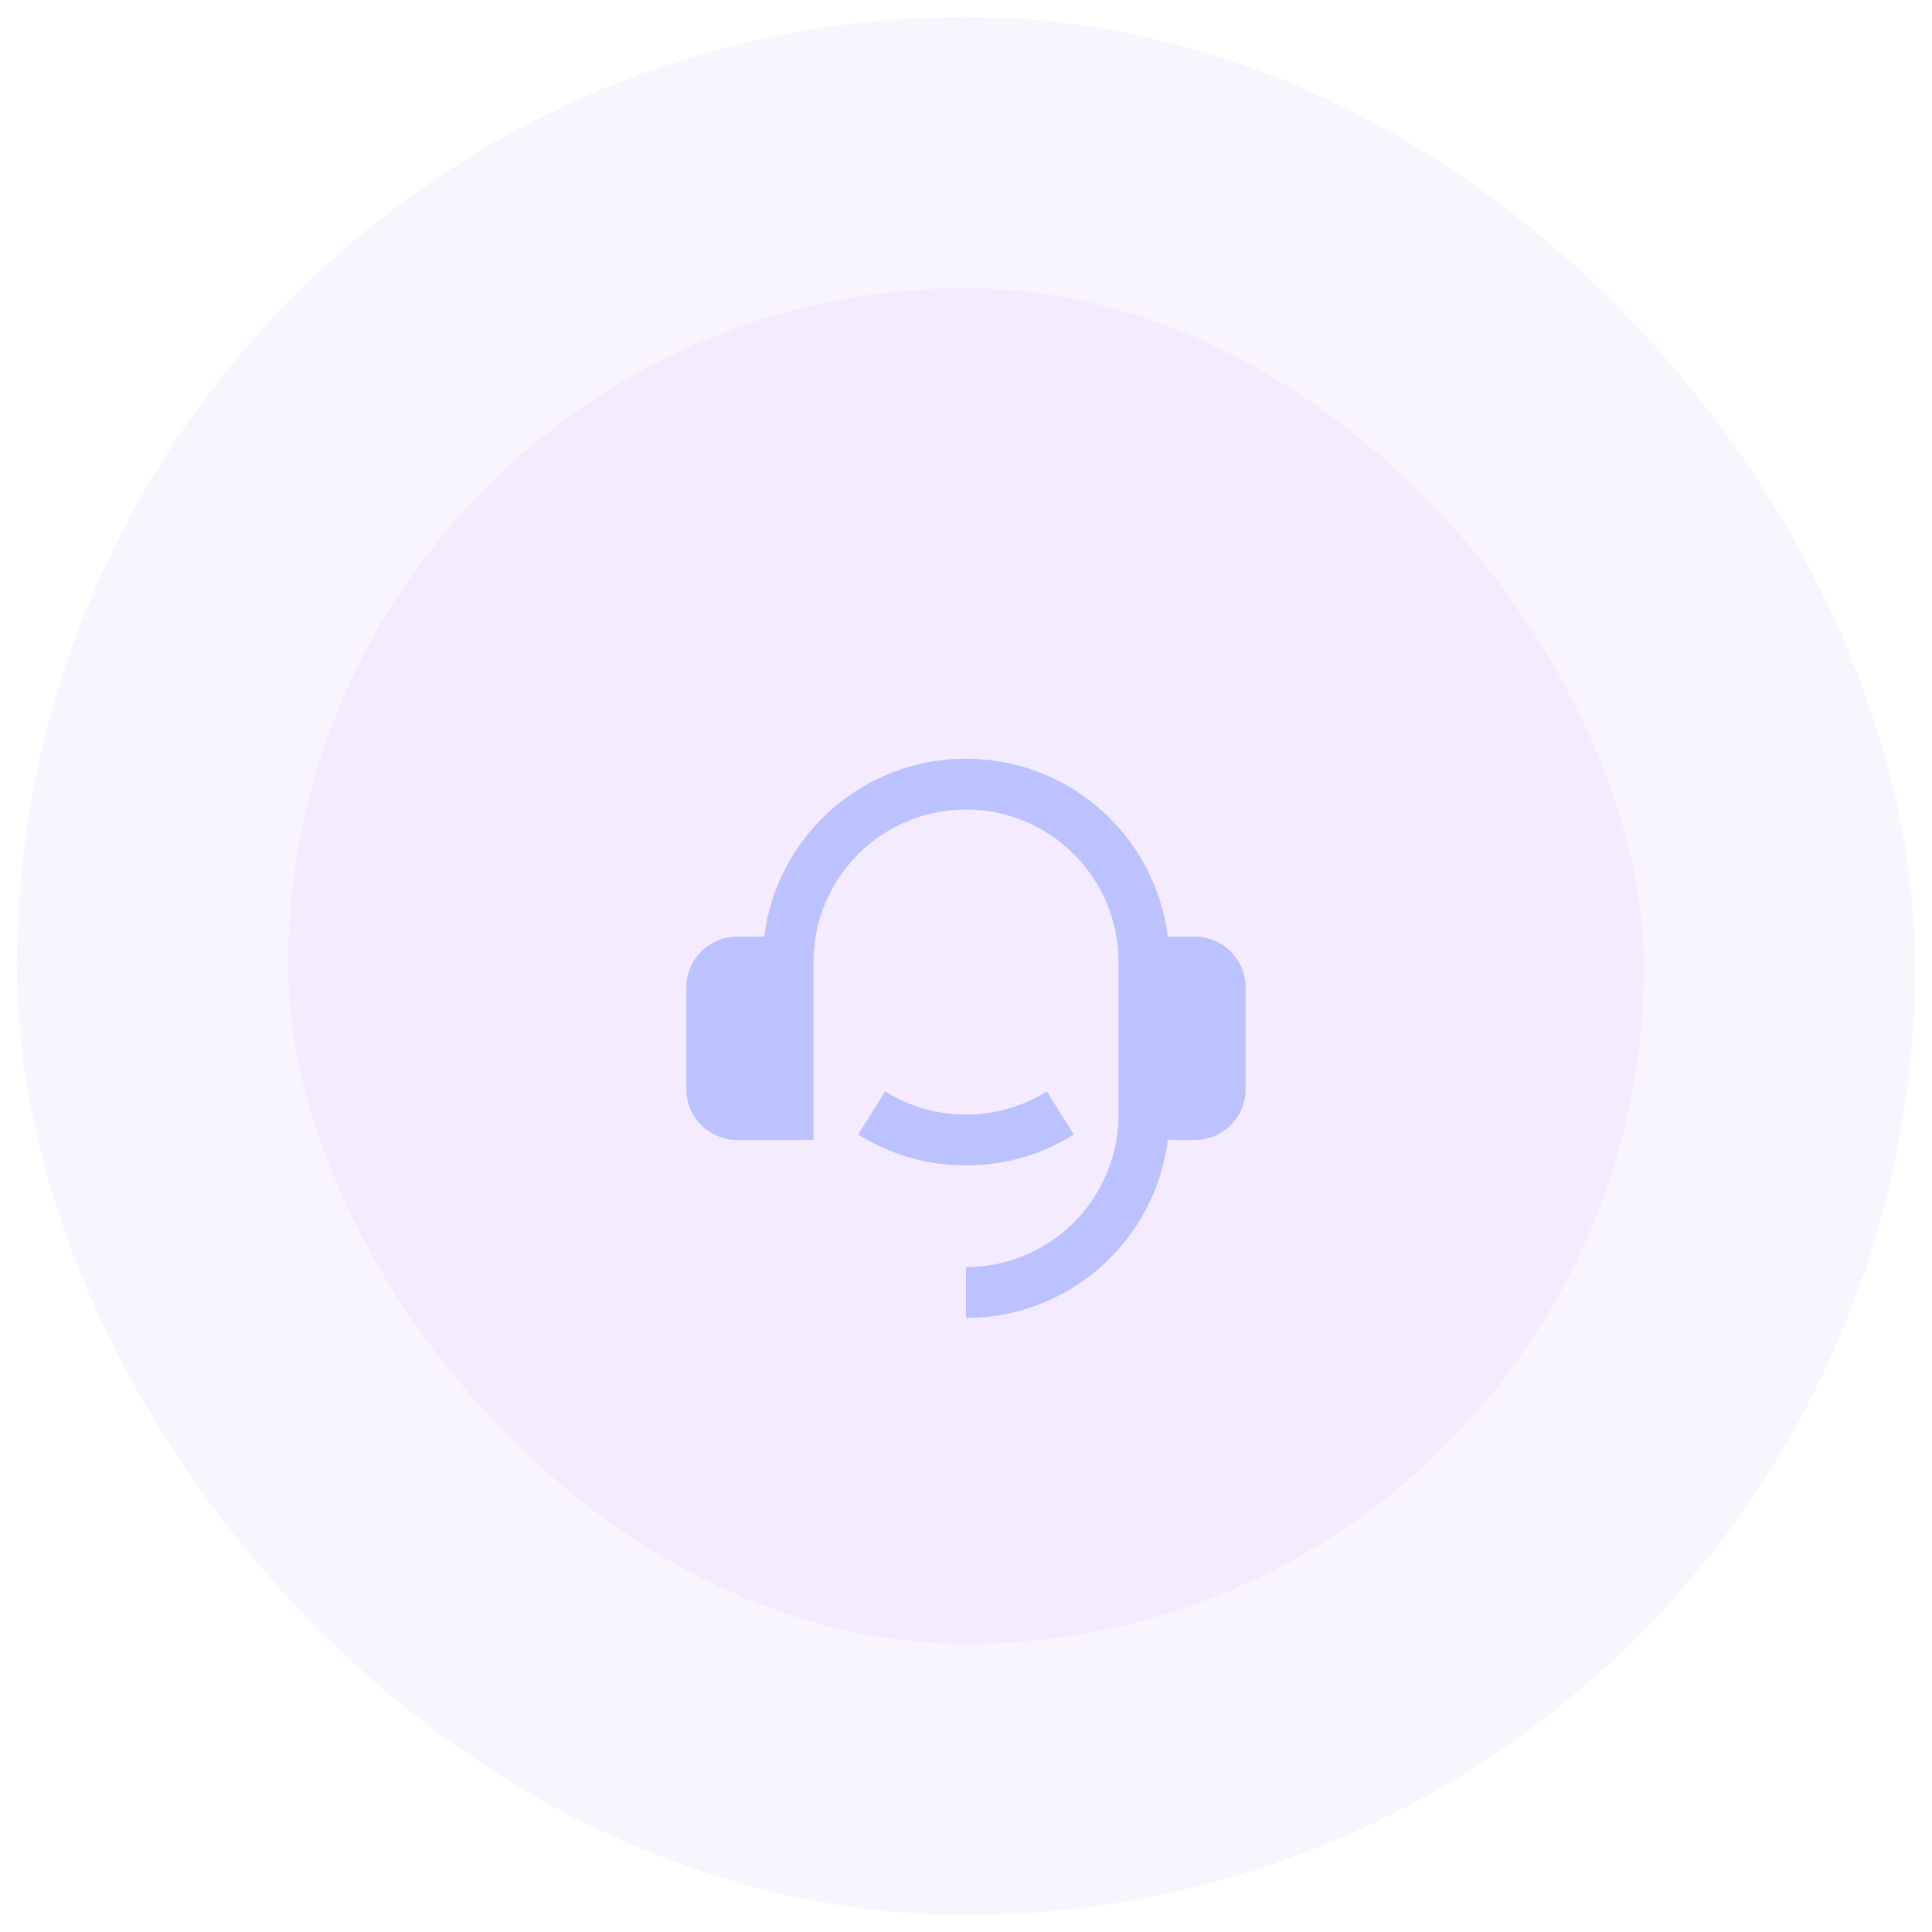
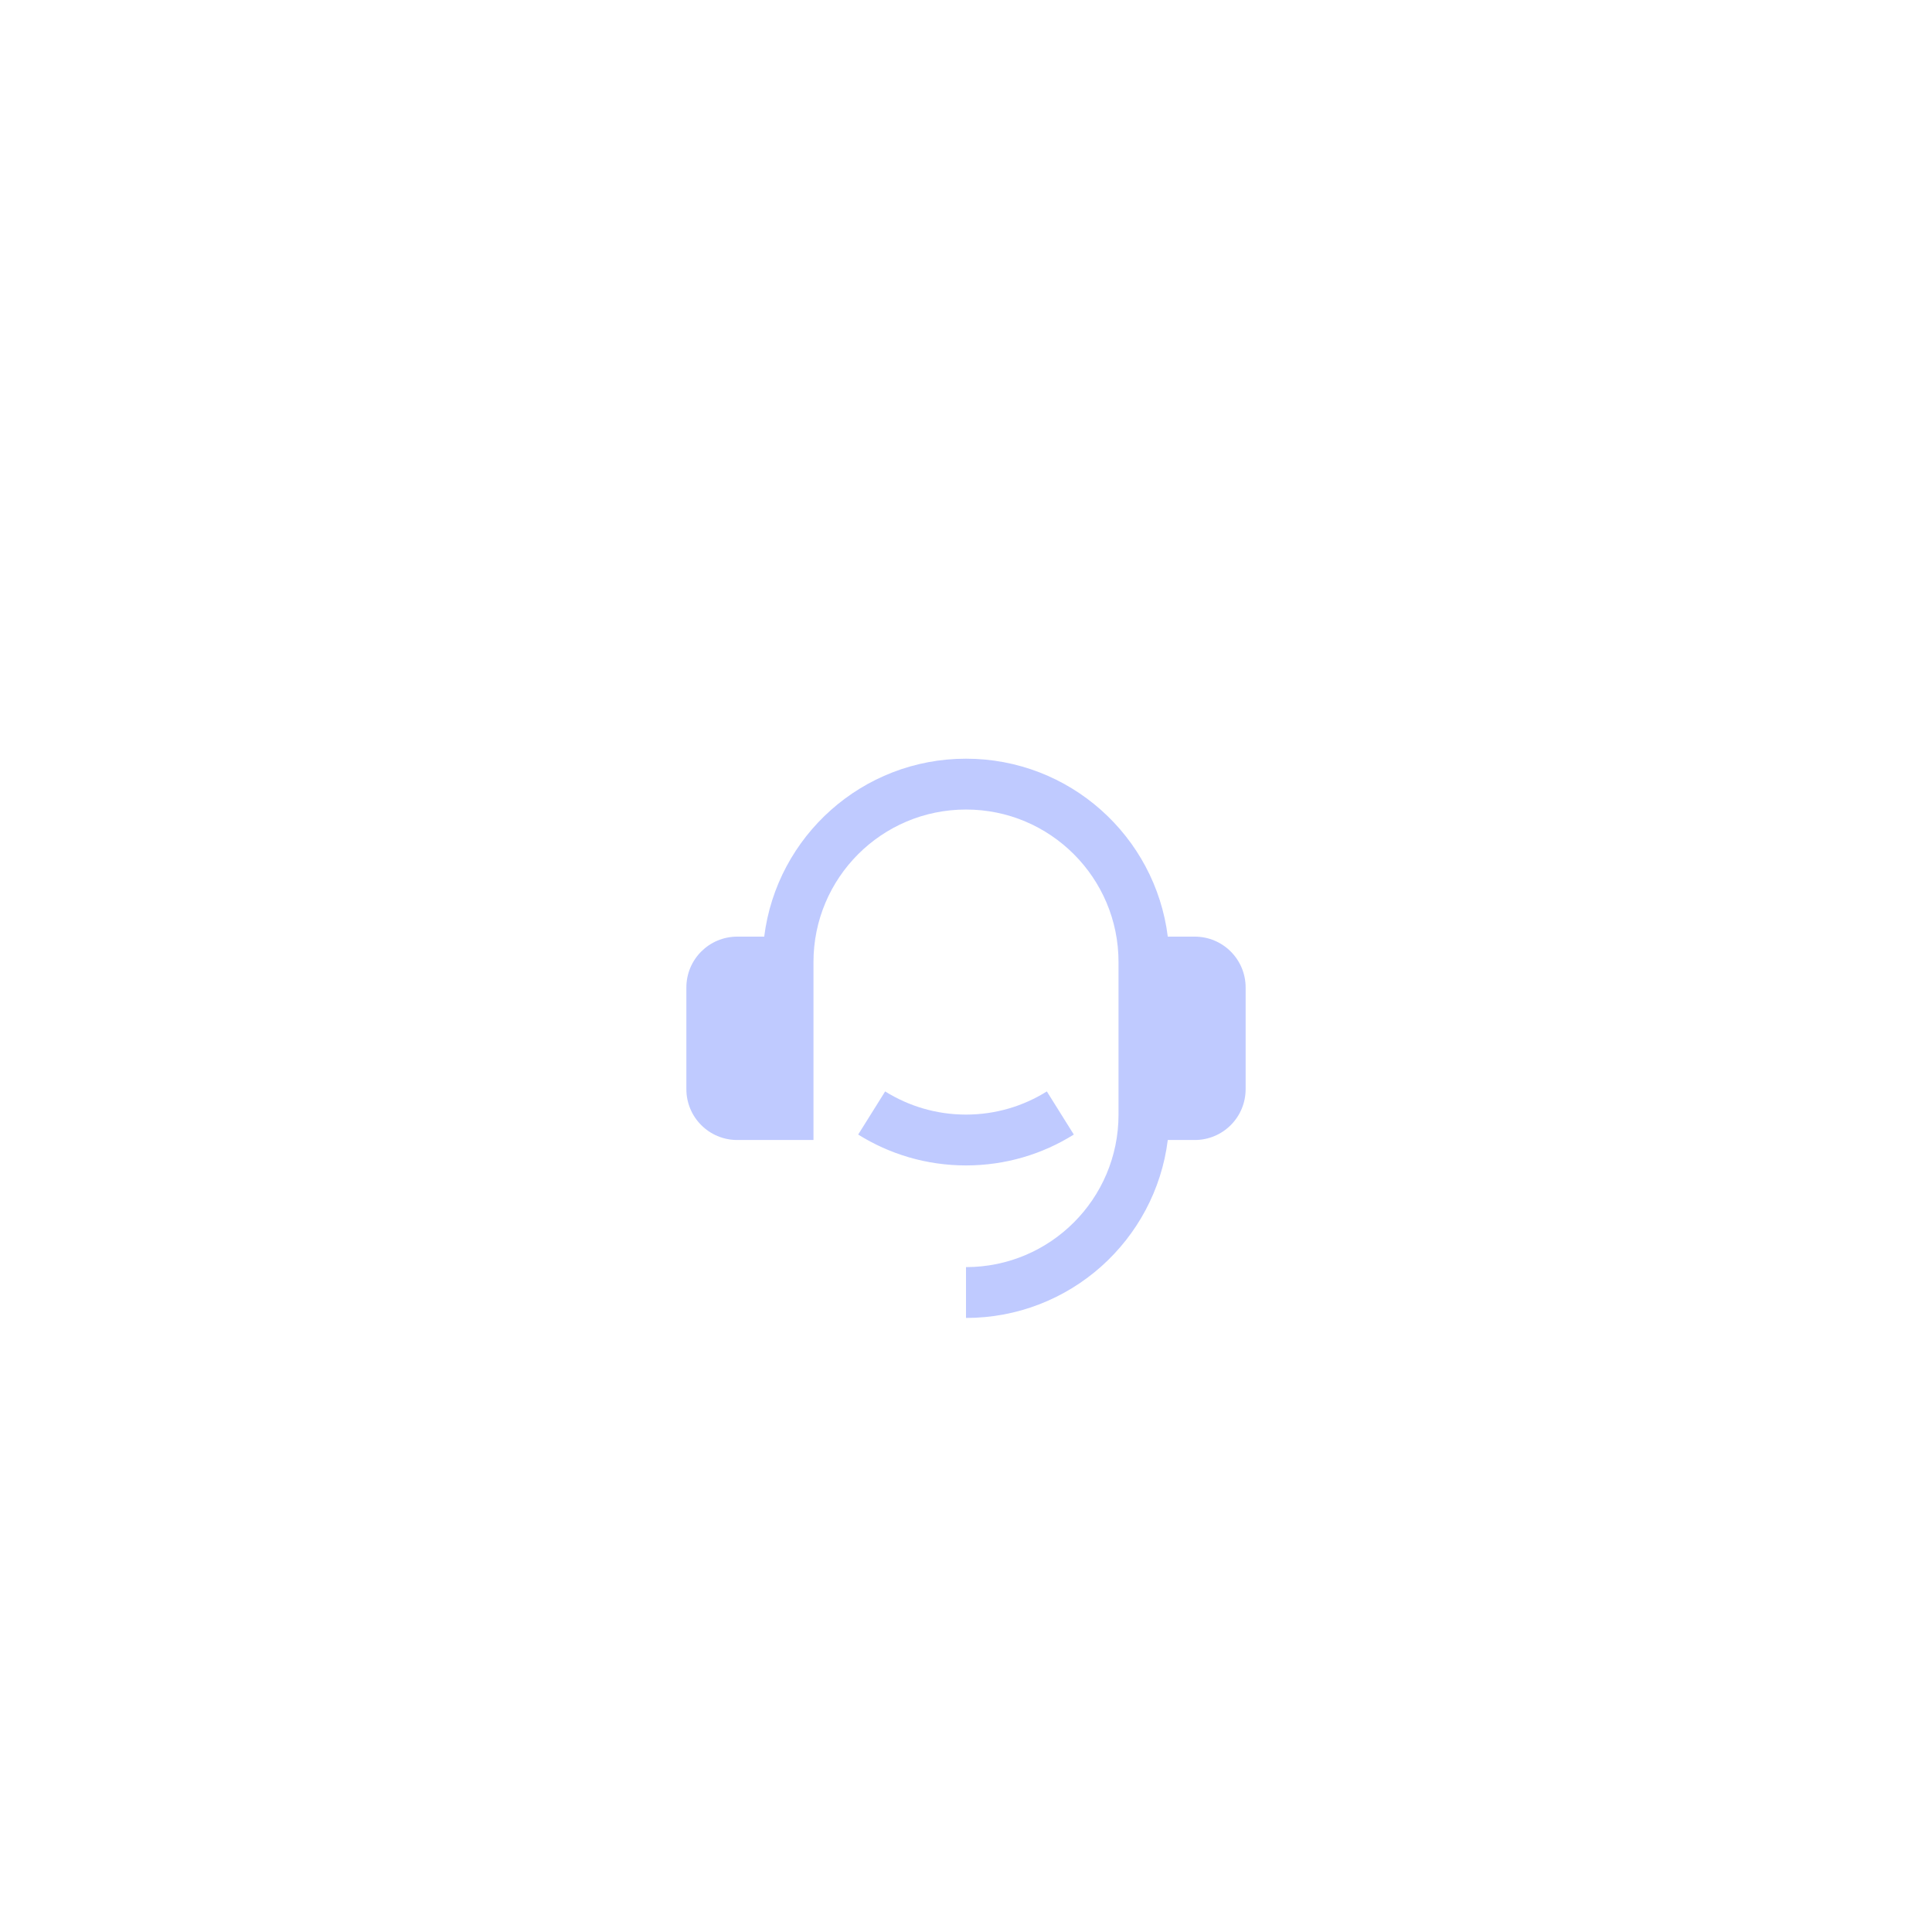
<svg xmlns="http://www.w3.org/2000/svg" width="76" height="76" viewBox="0 0 76 76" fill="none">
-   <rect x="6" y="6" width="64" height="64" rx="32" fill="#F4EBFF" />
-   <rect x="6" y="6" width="64" height="64" rx="32" stroke="#F9F5FF" stroke-width="10.667" />
  <g filter="url(#filter0_i_409_6620)">
    <path d="M47 34C48.105 34 49 34.895 49 36V40C49 41.105 48.105 42 47 42H45.938C45.446 45.946 42.08 49 38 49V47C41.314 47 44 44.314 44 41V35C44 31.686 41.314 29 38 29C34.686 29 32 31.686 32 35V42H29C27.895 42 27 41.105 27 40V36C27 34.895 27.895 34 29 34H30.062C30.554 30.054 33.92 27 38 27C42.08 27 45.446 30.054 45.938 34H47ZM33.759 41.785L34.82 40.089C35.742 40.666 36.832 41 38 41C39.168 41 40.258 40.666 41.18 40.089L42.241 41.785C41.011 42.555 39.558 43 38 43C36.442 43 34.989 42.555 33.759 41.785Z" fill="#94A7FF" fill-opacity="0.6" />
  </g>
  <defs>
    <filter id="filter0_i_409_6620" x="27" y="27" width="22" height="24.846" filterUnits="userSpaceOnUse" color-interpolation-filters="sRGB">
      <feFlood flood-opacity="0" result="BackgroundImageFix" />
      <feBlend mode="normal" in="SourceGraphic" in2="BackgroundImageFix" result="shape" />
      <feColorMatrix in="SourceAlpha" type="matrix" values="0 0 0 0 0 0 0 0 0 0 0 0 0 0 0 0 0 0 127 0" result="hardAlpha" />
      <feOffset dy="2.845" />
      <feGaussianBlur stdDeviation="2.099" />
      <feComposite in2="hardAlpha" operator="arithmetic" k2="-1" k3="1" />
      <feColorMatrix type="matrix" values="0 0 0 0 0.58 0 0 0 0 0.655 0 0 0 0 1 0 0 0 0.55 0" />
      <feBlend mode="normal" in2="shape" result="effect1_innerShadow_409_6620" />
    </filter>
  </defs>
</svg>